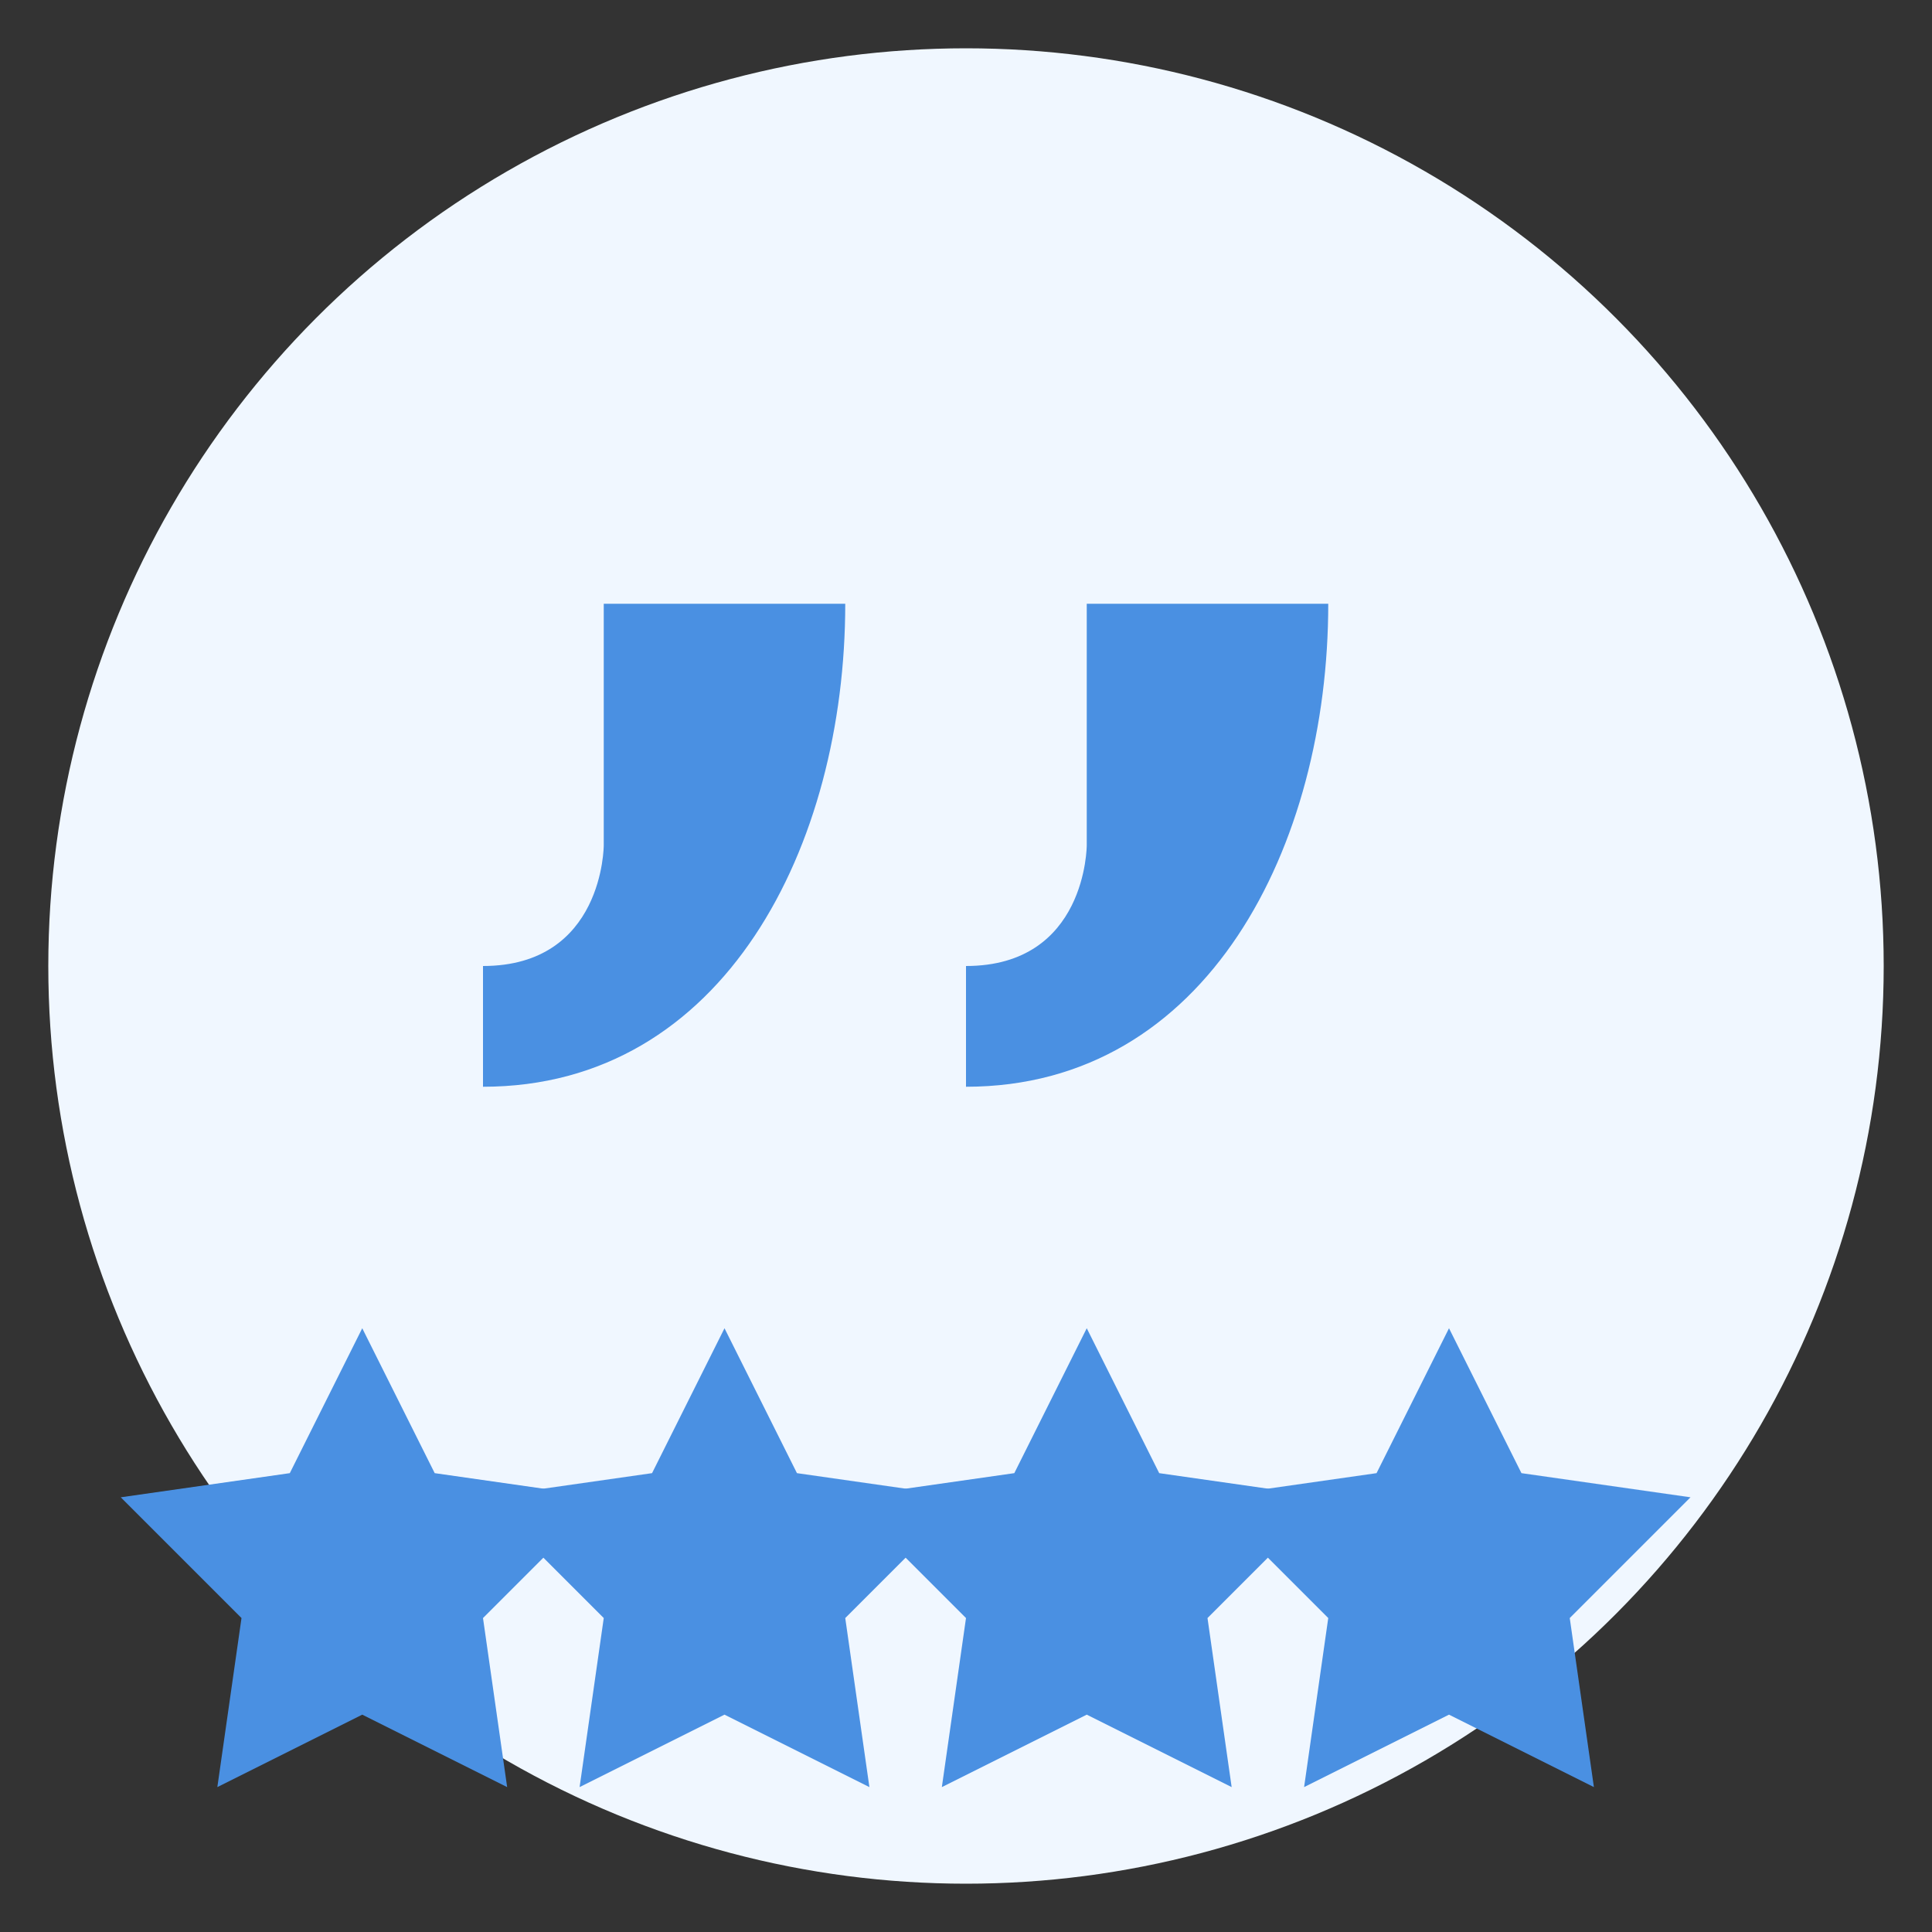
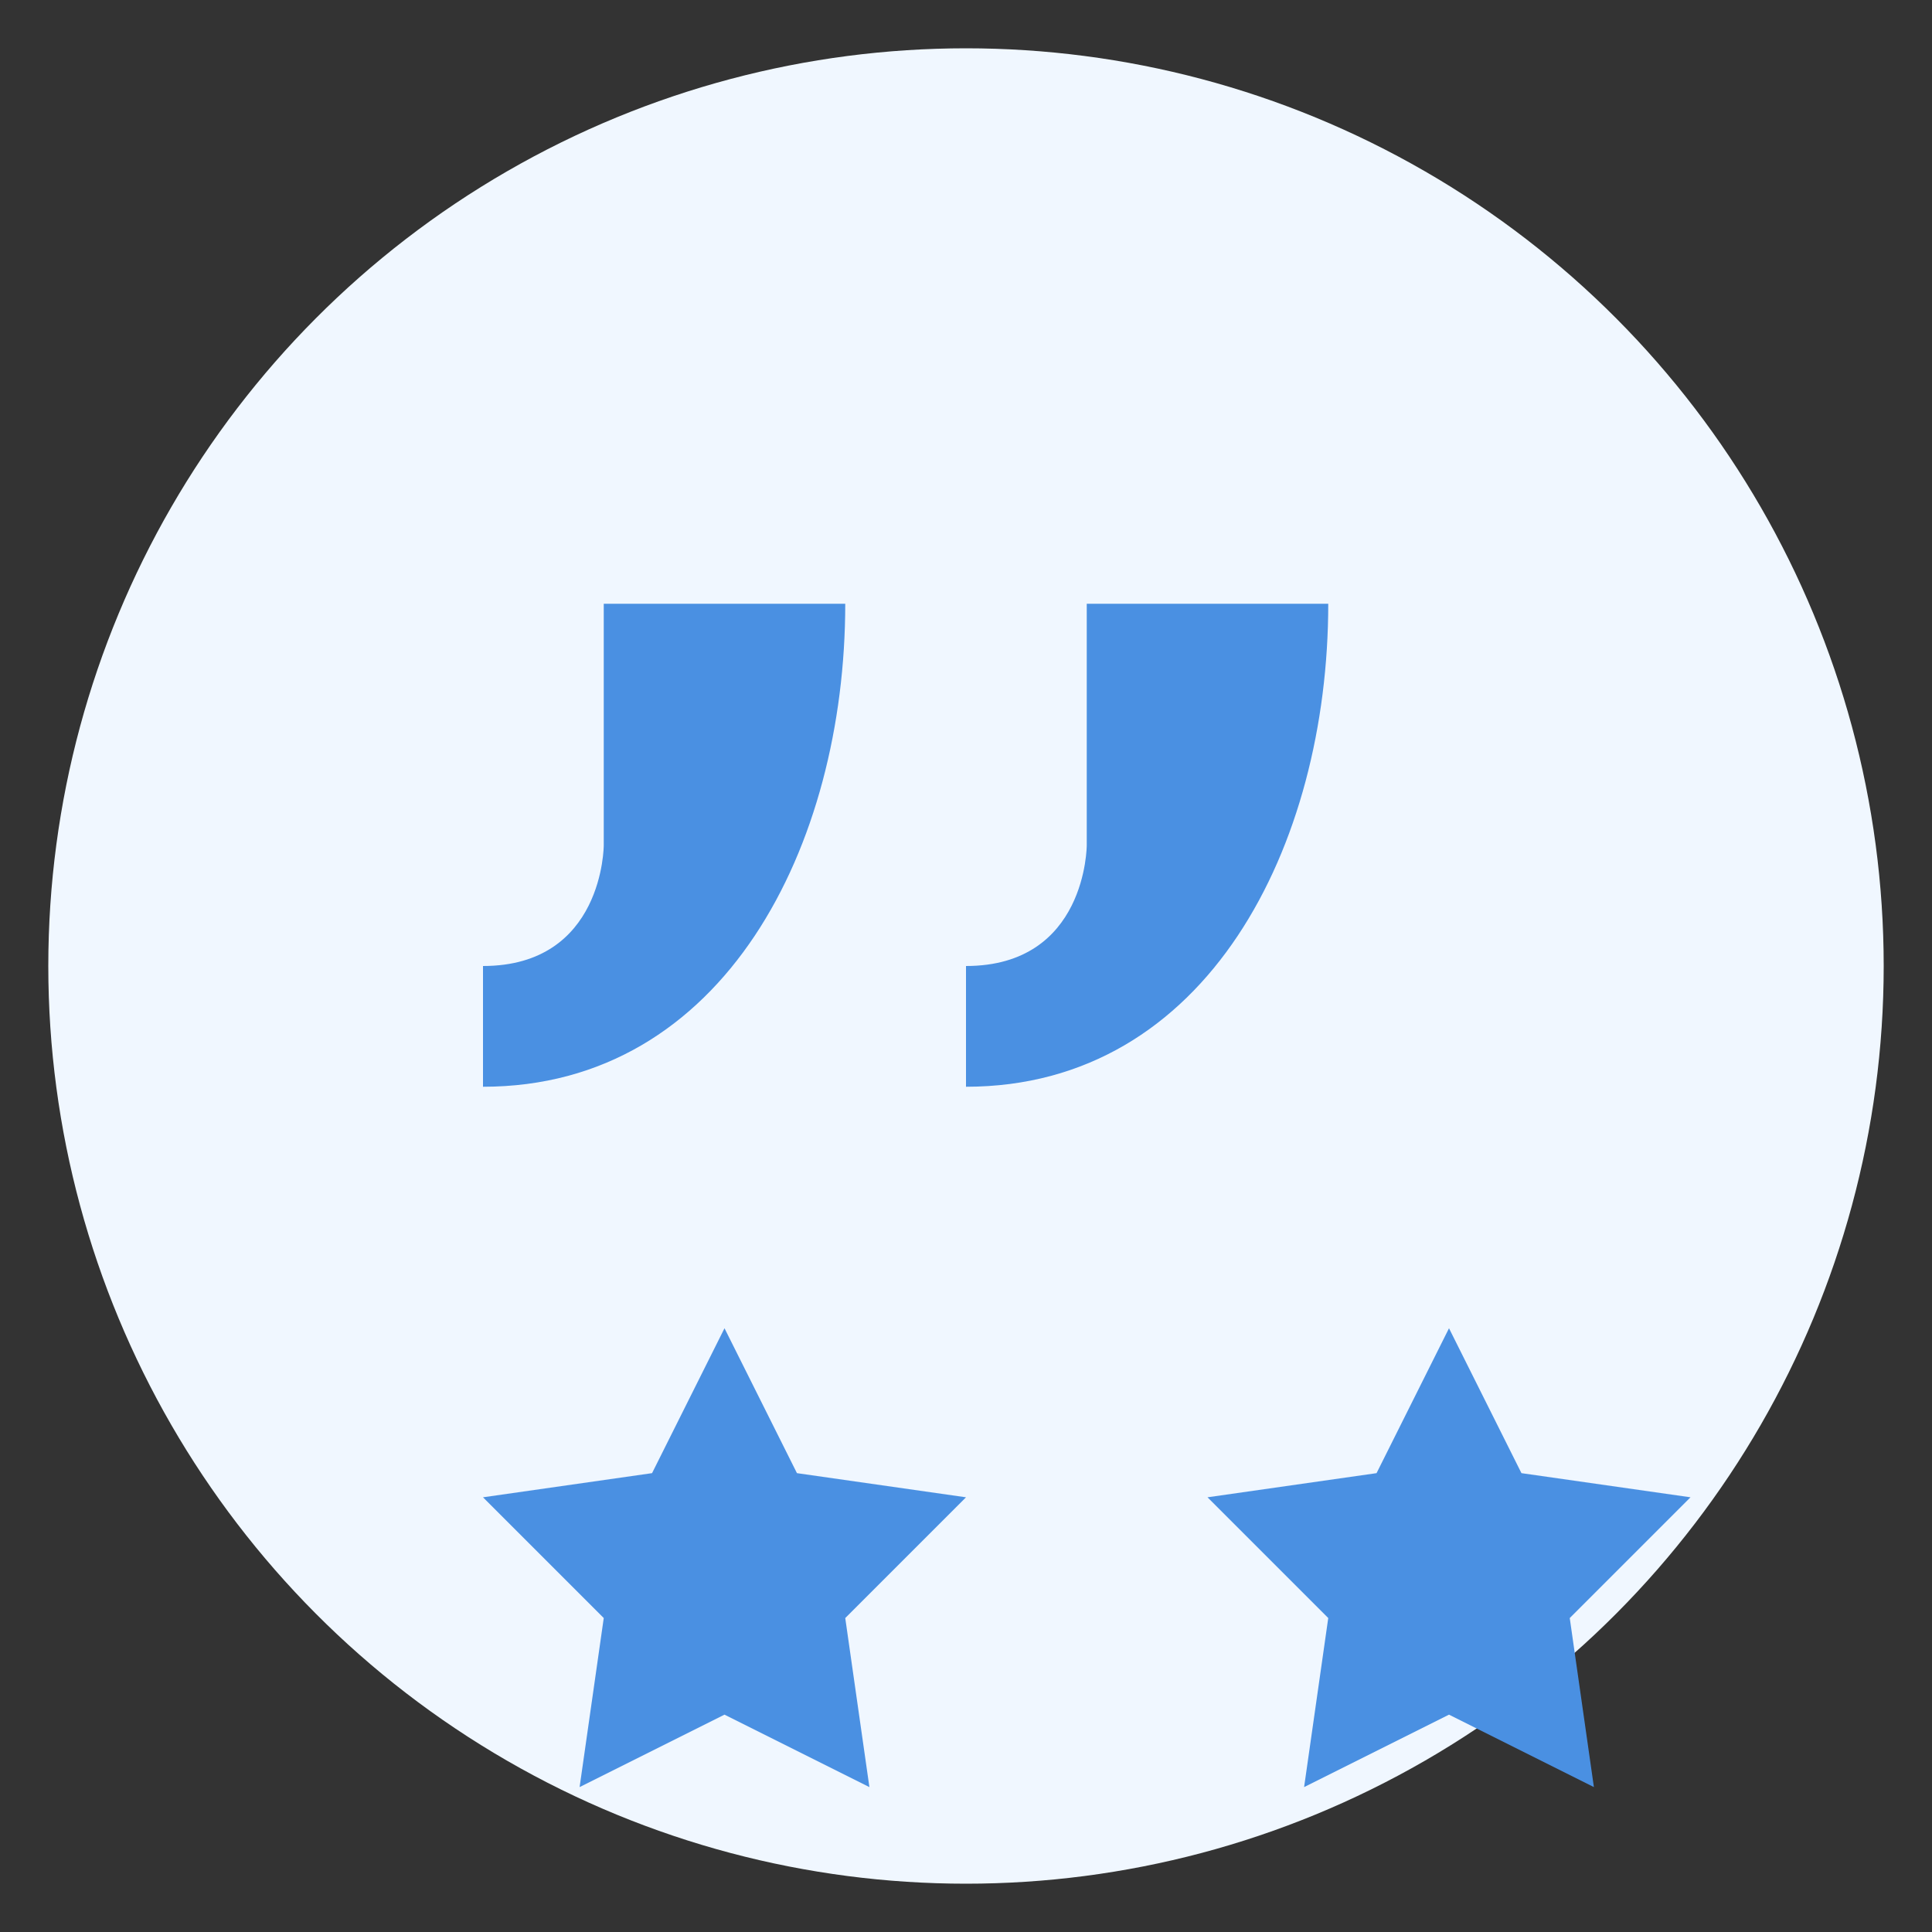
<svg xmlns="http://www.w3.org/2000/svg" viewBox="0 0 80 80" width="80" height="80">
  <rect x="0" y="0" width="80" height="80" fill="#333333" stroke="none" />
  <circle cx="40" cy="40" r="38" fill="#f0f7ff" />
  <g fill="#4a90e2">
    <path d="M25,25 L35,25 C35,35 30,45 20,45 L20,40 C25,40 25,35 25,35 Z" />
    <path d="M45,25 L55,25 C55,35 50,45 40,45 L40,40 C45,40 45,35 45,35 Z" />
  </g>
  <g fill="#4a90e2">
-     <polygon points="15,55 18,61 25,62 20,67 21,74 15,71 9,74 10,67 5,62 12,61" />
    <polygon points="30,55 33,61 40,62 35,67 36,74 30,71 24,74 25,67 20,62 27,61" />
-     <polygon points="45,55 48,61 55,62 50,67 51,74 45,71 39,74 40,67 35,62 42,61" />
    <polygon points="60,55 63,61 70,62 65,67 66,74 60,71 54,74 55,67 50,62 57,61" />
  </g>
</svg>